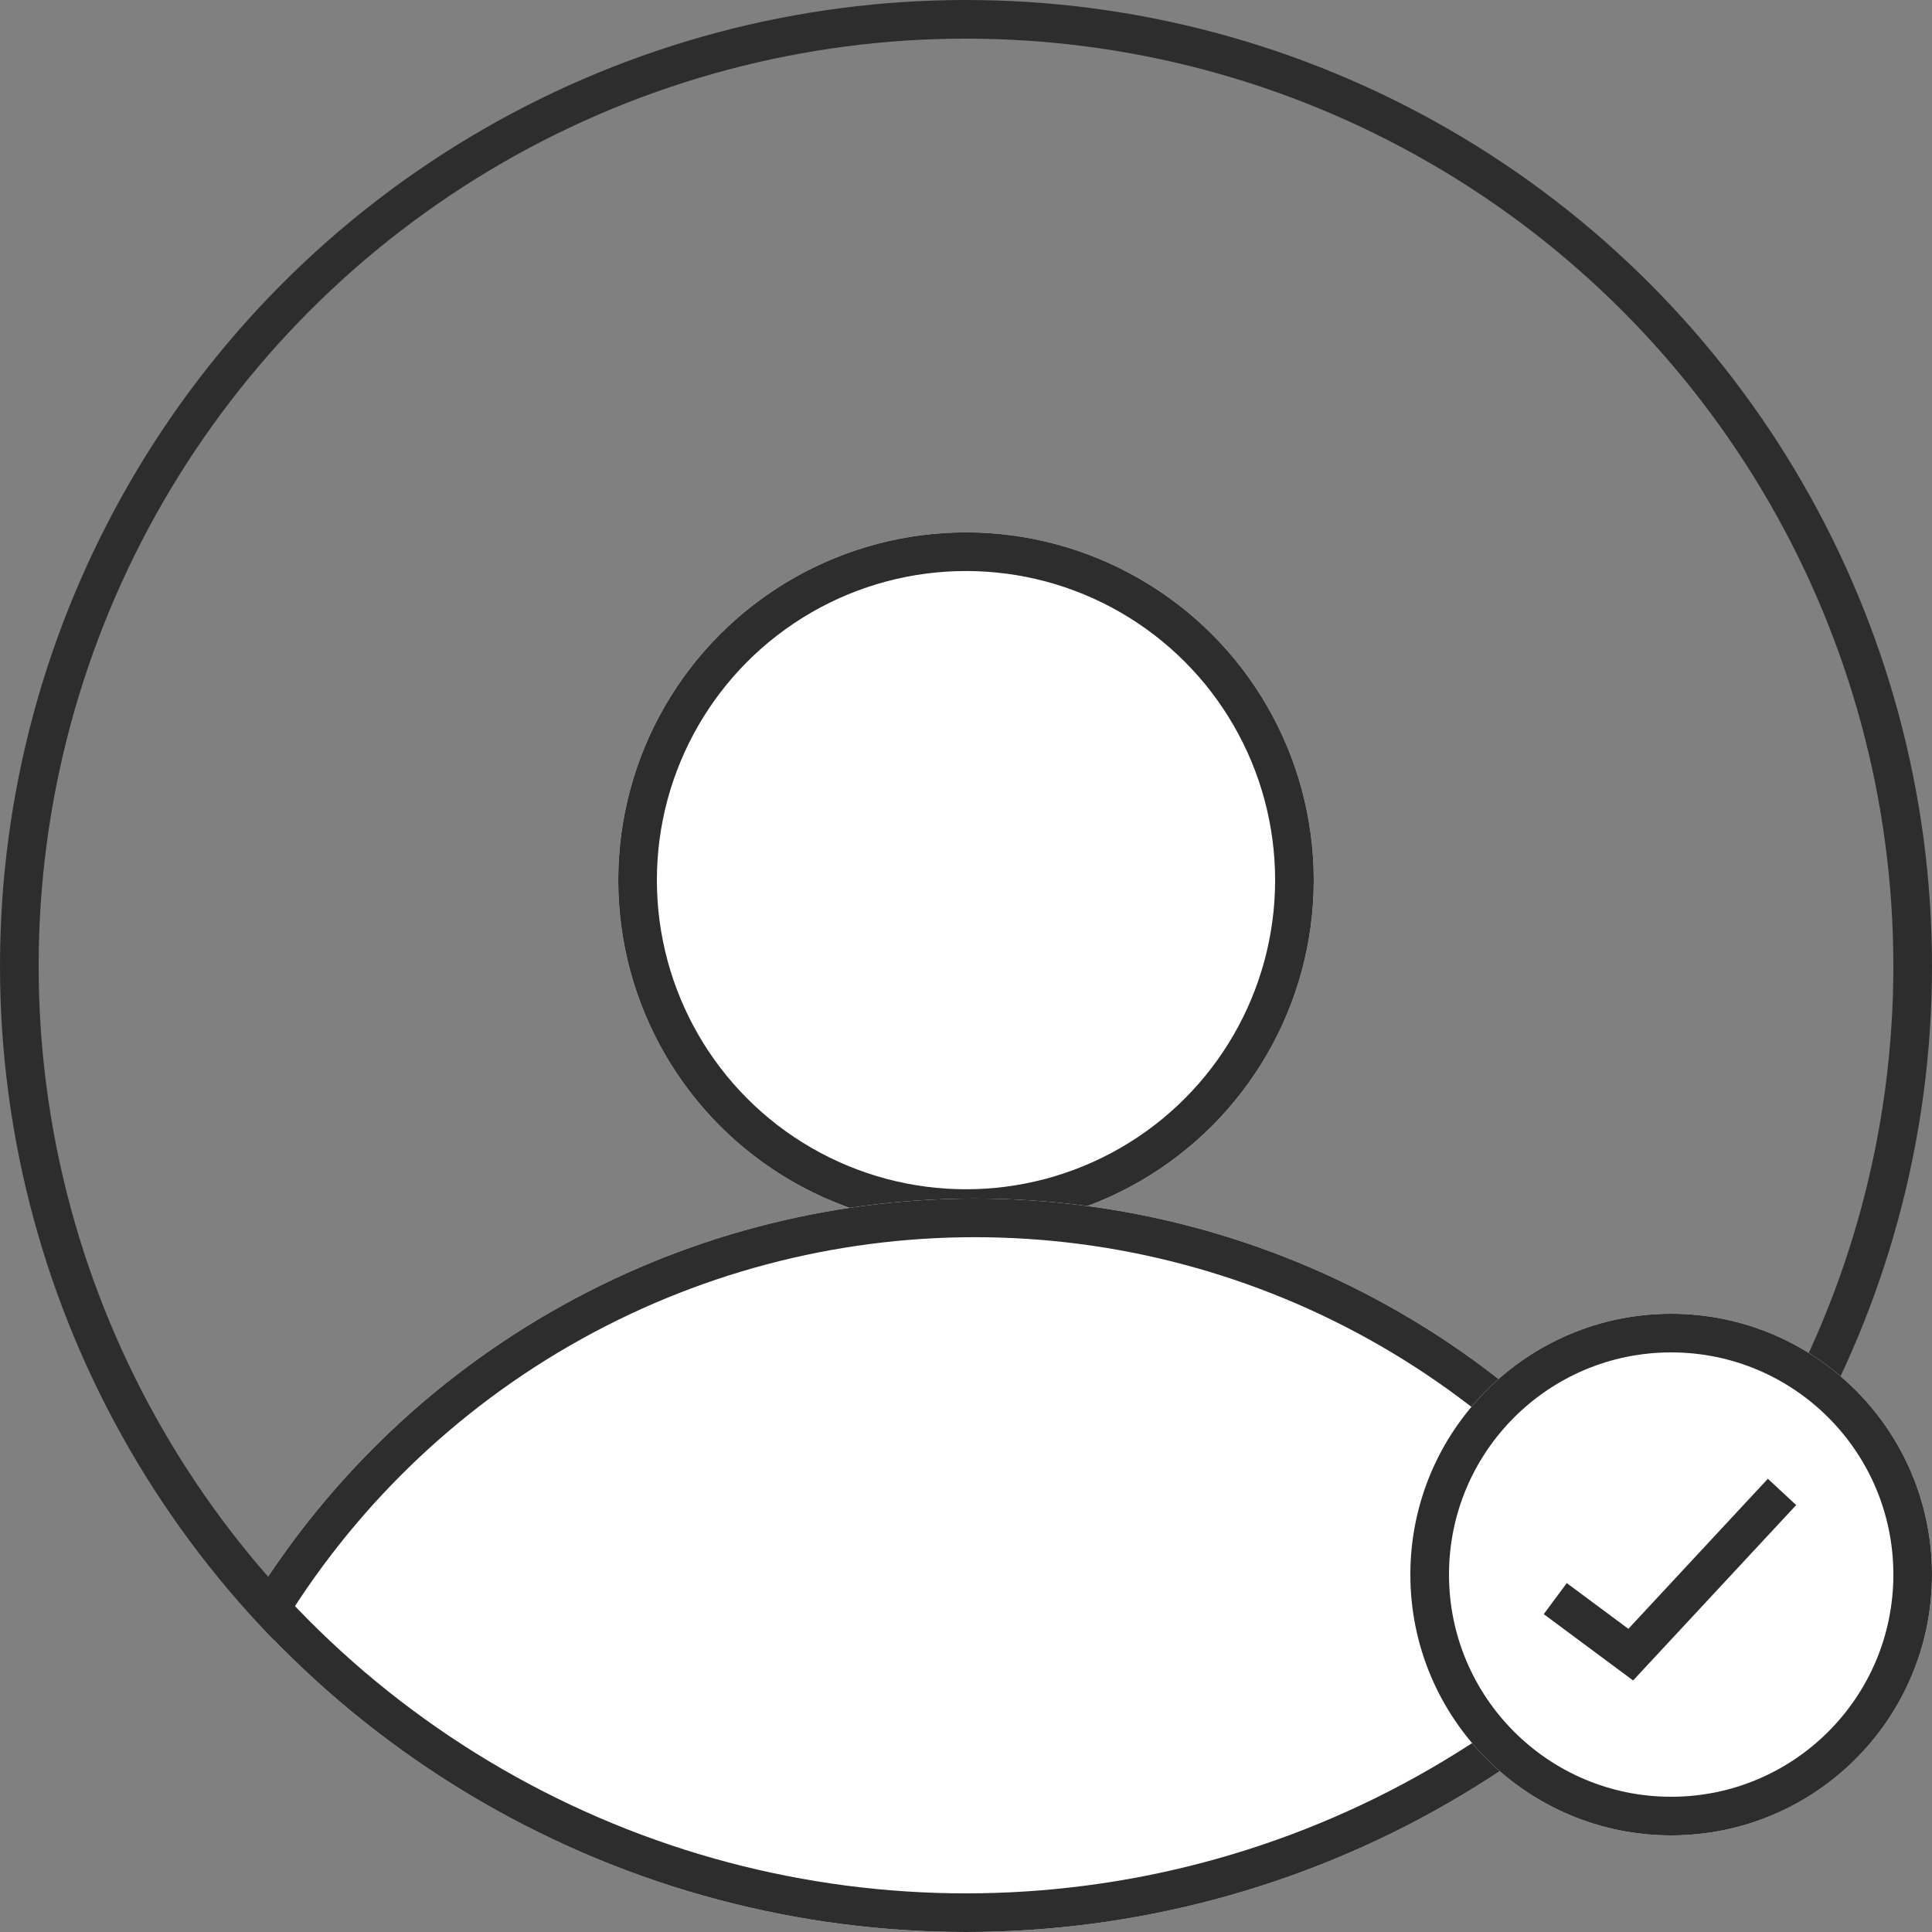
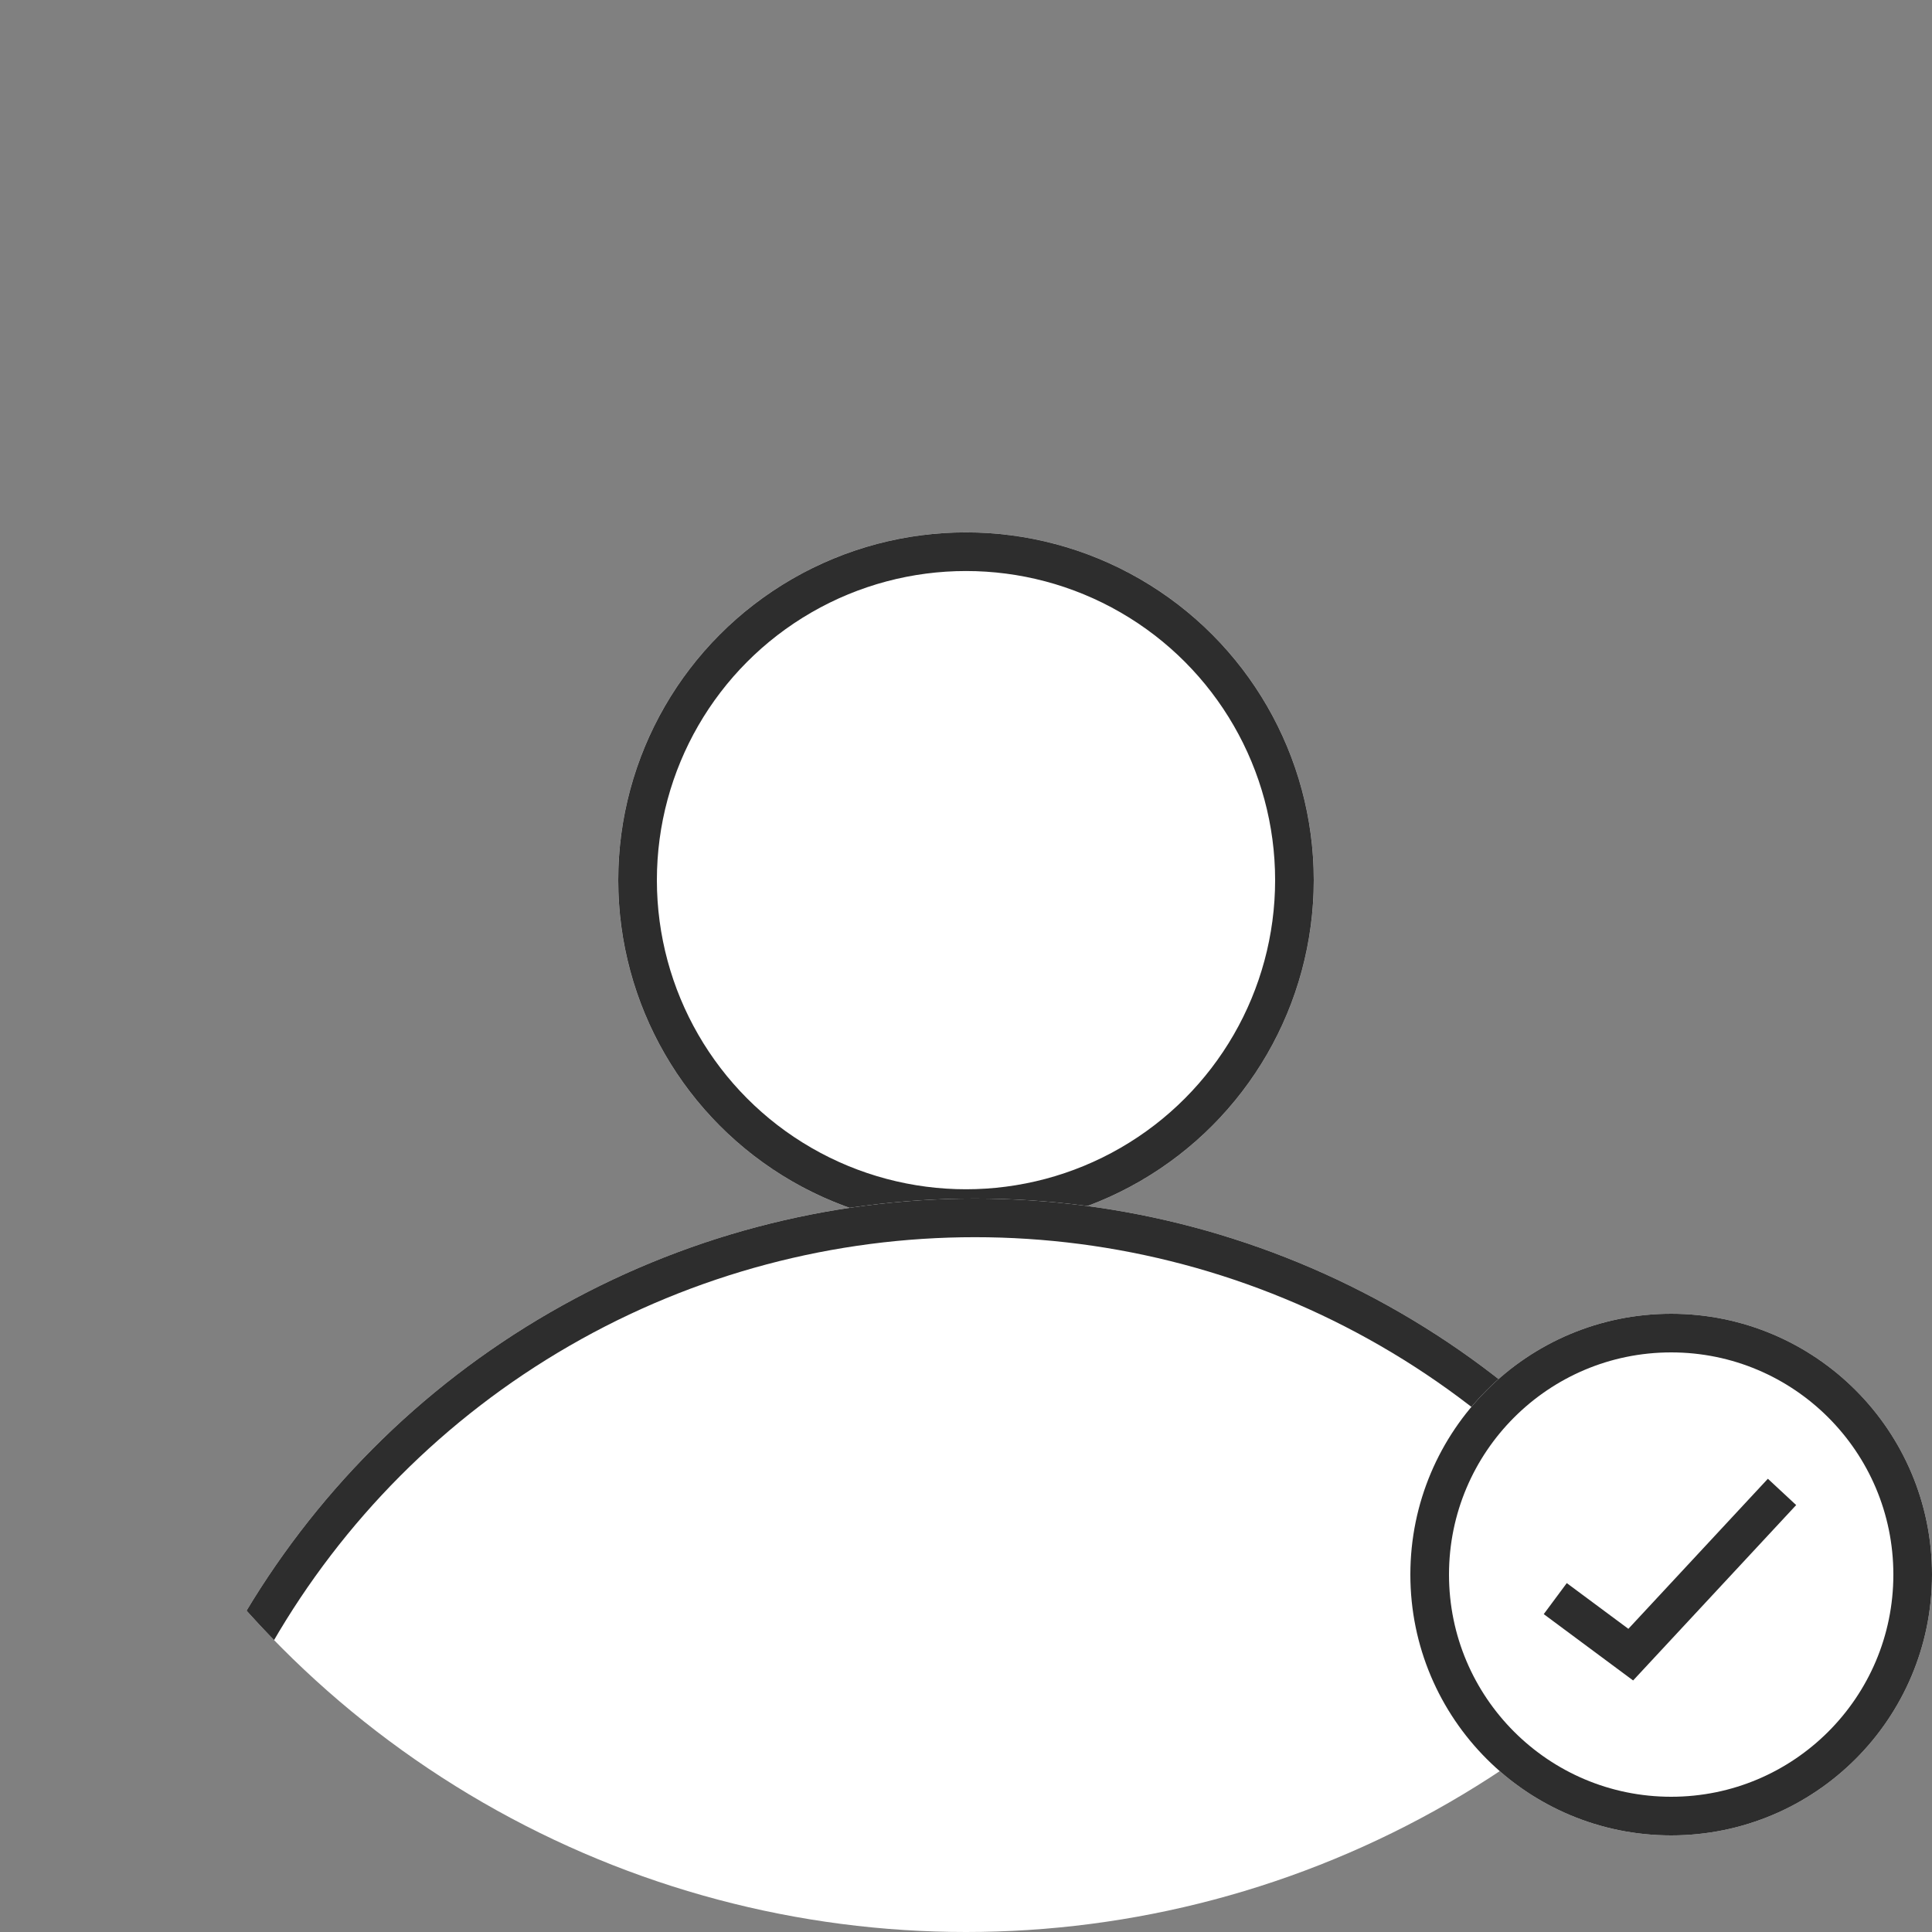
<svg xmlns="http://www.w3.org/2000/svg" width="100" height="100" viewBox="0 0 100 100">
  <rect x="0" y="0" width="100" height="100" fill="#808080" stroke="none" />
  <defs>
    <style>.a{fill:#fff;}.a,.c{stroke:#2d2d2d;stroke-width:2px;}.b{clip-path:url(#a);}.c,.e{fill:none;}.d{stroke:none;}</style>
    <clipPath id="a">
      <circle class="a" cx="50" cy="50" r="50" transform="translate(0 0)" />
    </clipPath>
  </defs>
  <g transform="translate(-590 -2718)">
    <g transform="translate(344 660)">
      <g class="a" transform="translate(278 2085.556)">
        <circle class="d" cx="18" cy="18" r="18" />
        <circle class="e" cx="18" cy="18" r="17" />
      </g>
      <g class="a" transform="translate(278 2085.556)">
        <circle class="d" cx="18" cy="18" r="18" />
        <circle class="e" cx="18" cy="18" r="17" />
      </g>
      <g class="a" transform="translate(278 2085.556)">
        <circle class="d" cx="18" cy="18" r="18" />
        <circle class="e" cx="18" cy="18" r="17" />
      </g>
      <g class="b" transform="translate(246 2058)">
        <g class="a" transform="translate(6.481 62.037)">
          <circle class="d" cx="43.981" cy="43.981" r="43.981" />
          <circle class="e" cx="43.981" cy="43.981" r="42.981" />
        </g>
      </g>
      <g class="c" transform="translate(246 2058)">
        <circle class="d" cx="50" cy="50" r="50" />
-         <circle class="e" cx="50" cy="50" r="49" />
      </g>
    </g>
    <g class="a" transform="translate(663 2786)">
      <circle class="d" cx="13.5" cy="13.5" r="13.5" />
      <circle class="e" cx="13.5" cy="13.5" r="12.5" />
    </g>
    <path class="c" d="M669.643,2795.247l3.907,2.9,7.83-8.423" transform="translate(0.857 5.497)" />
  </g>
</svg>